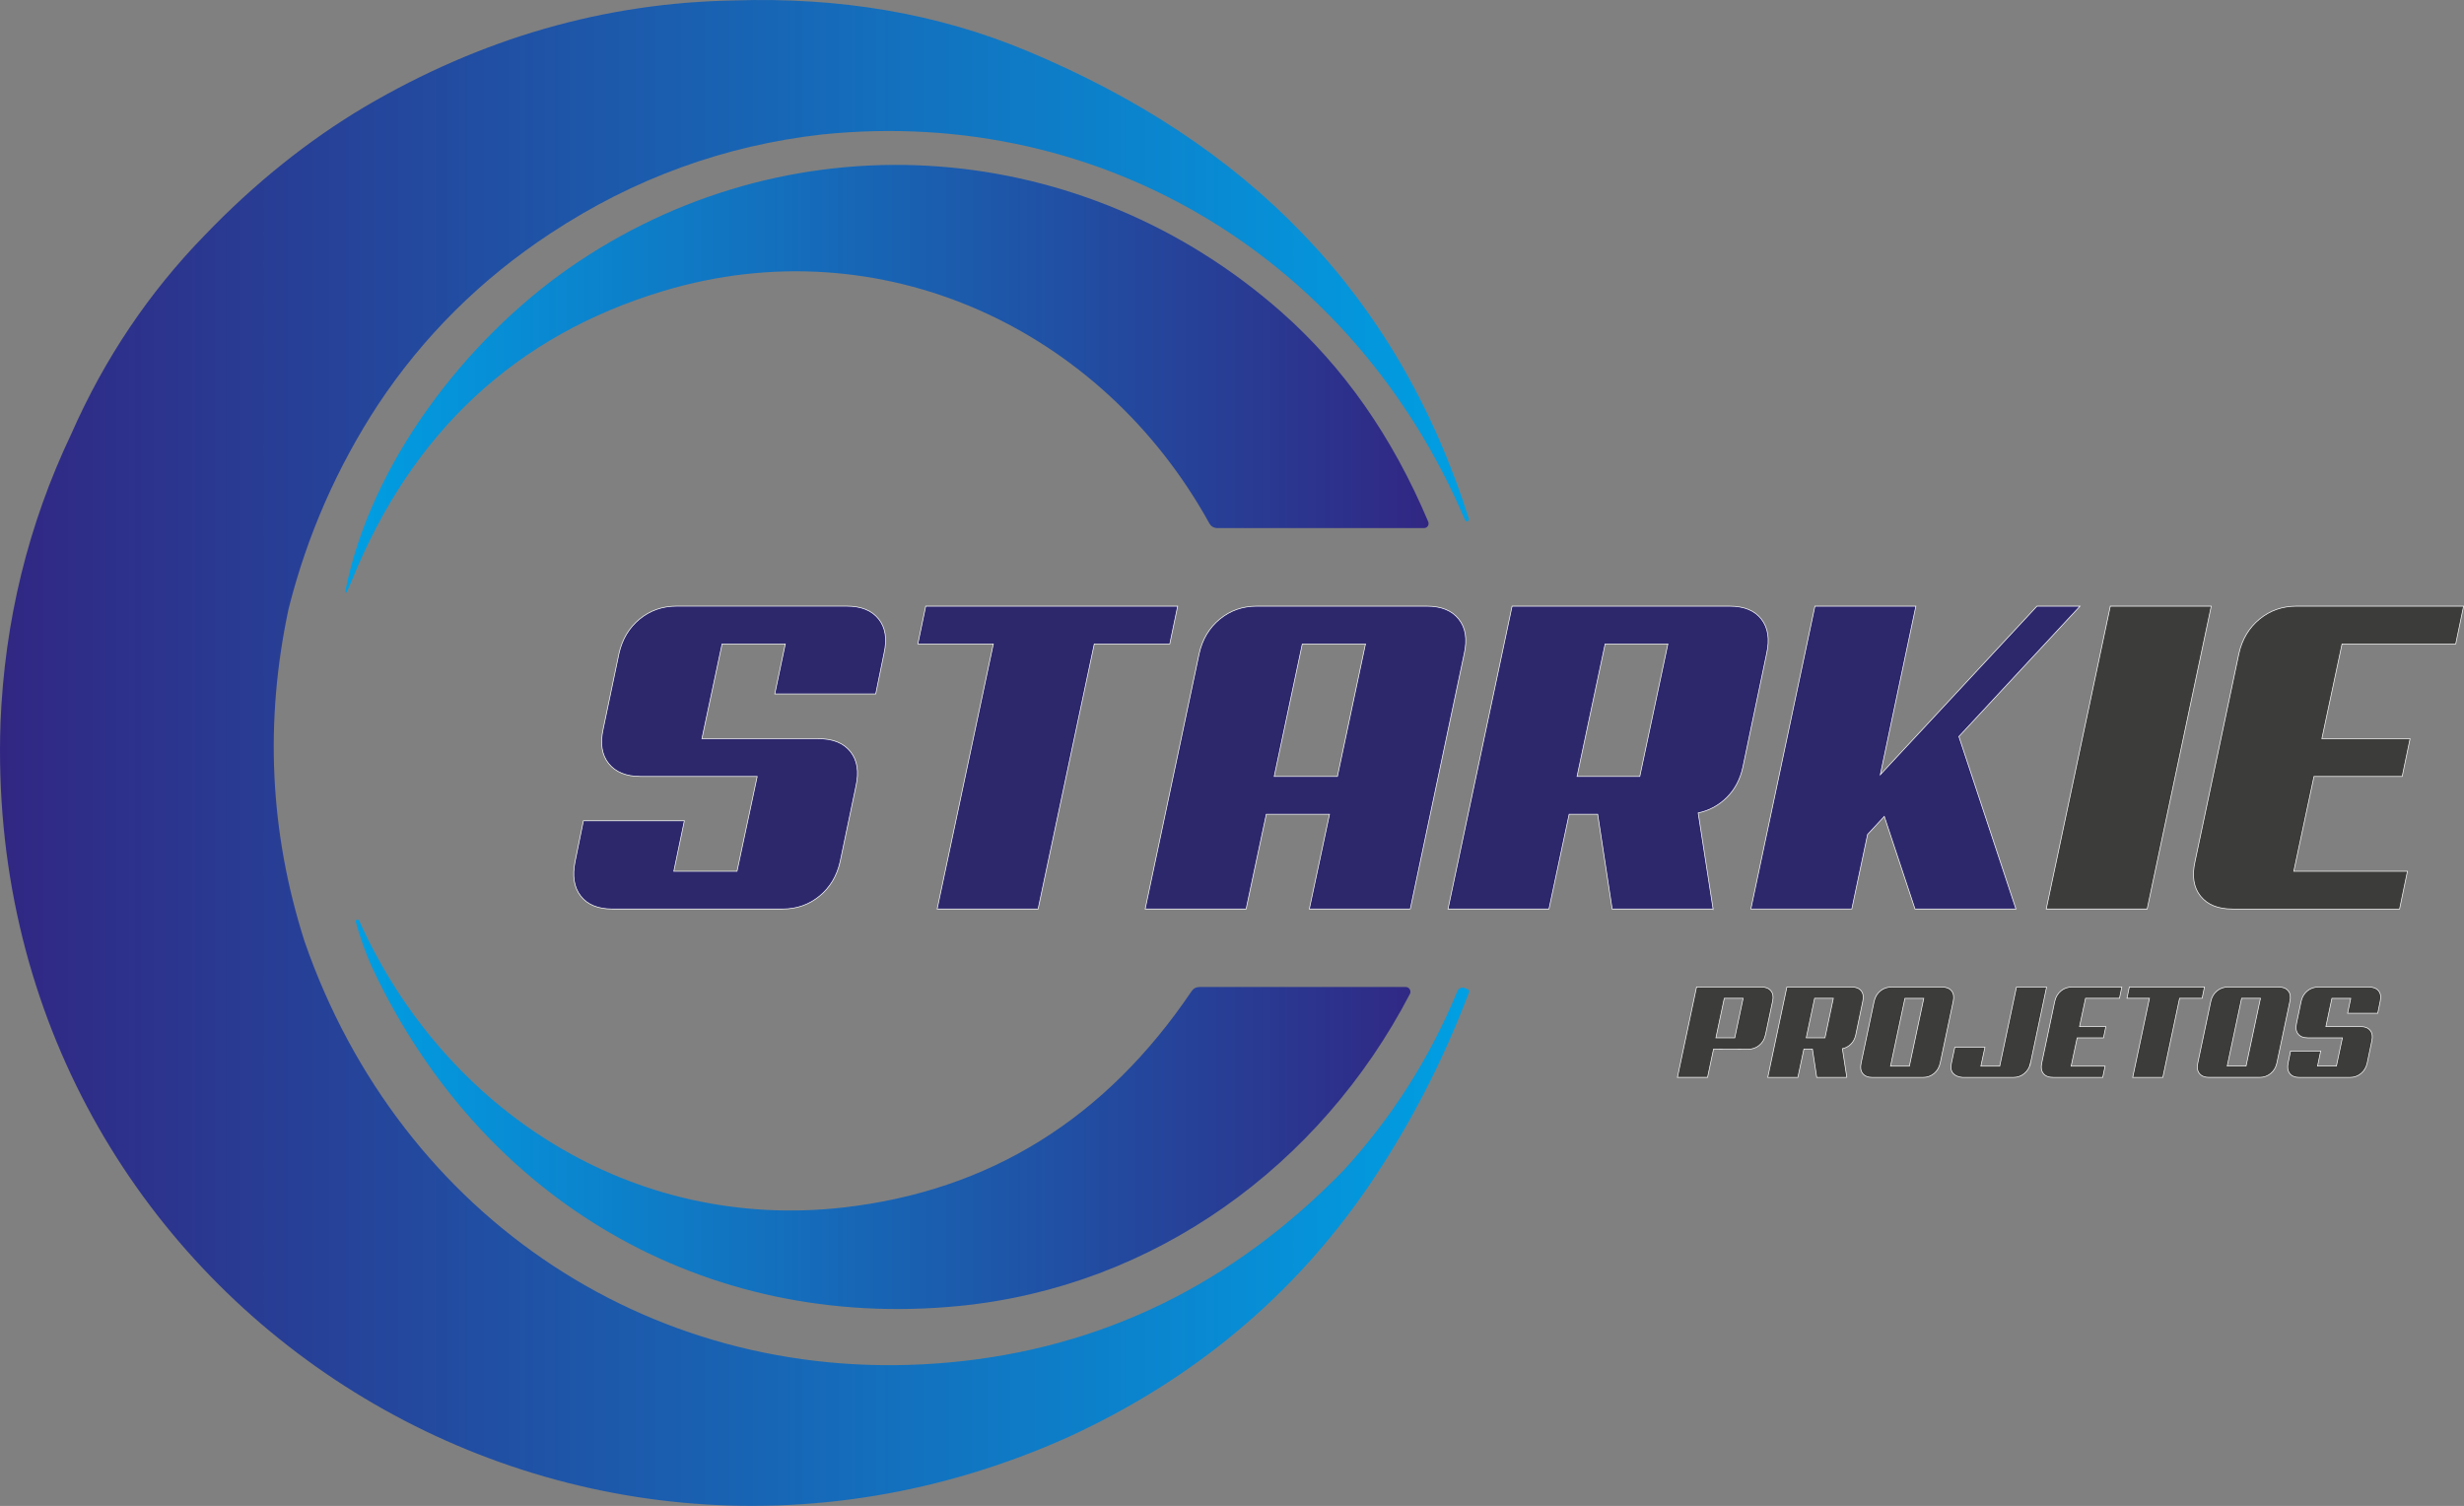
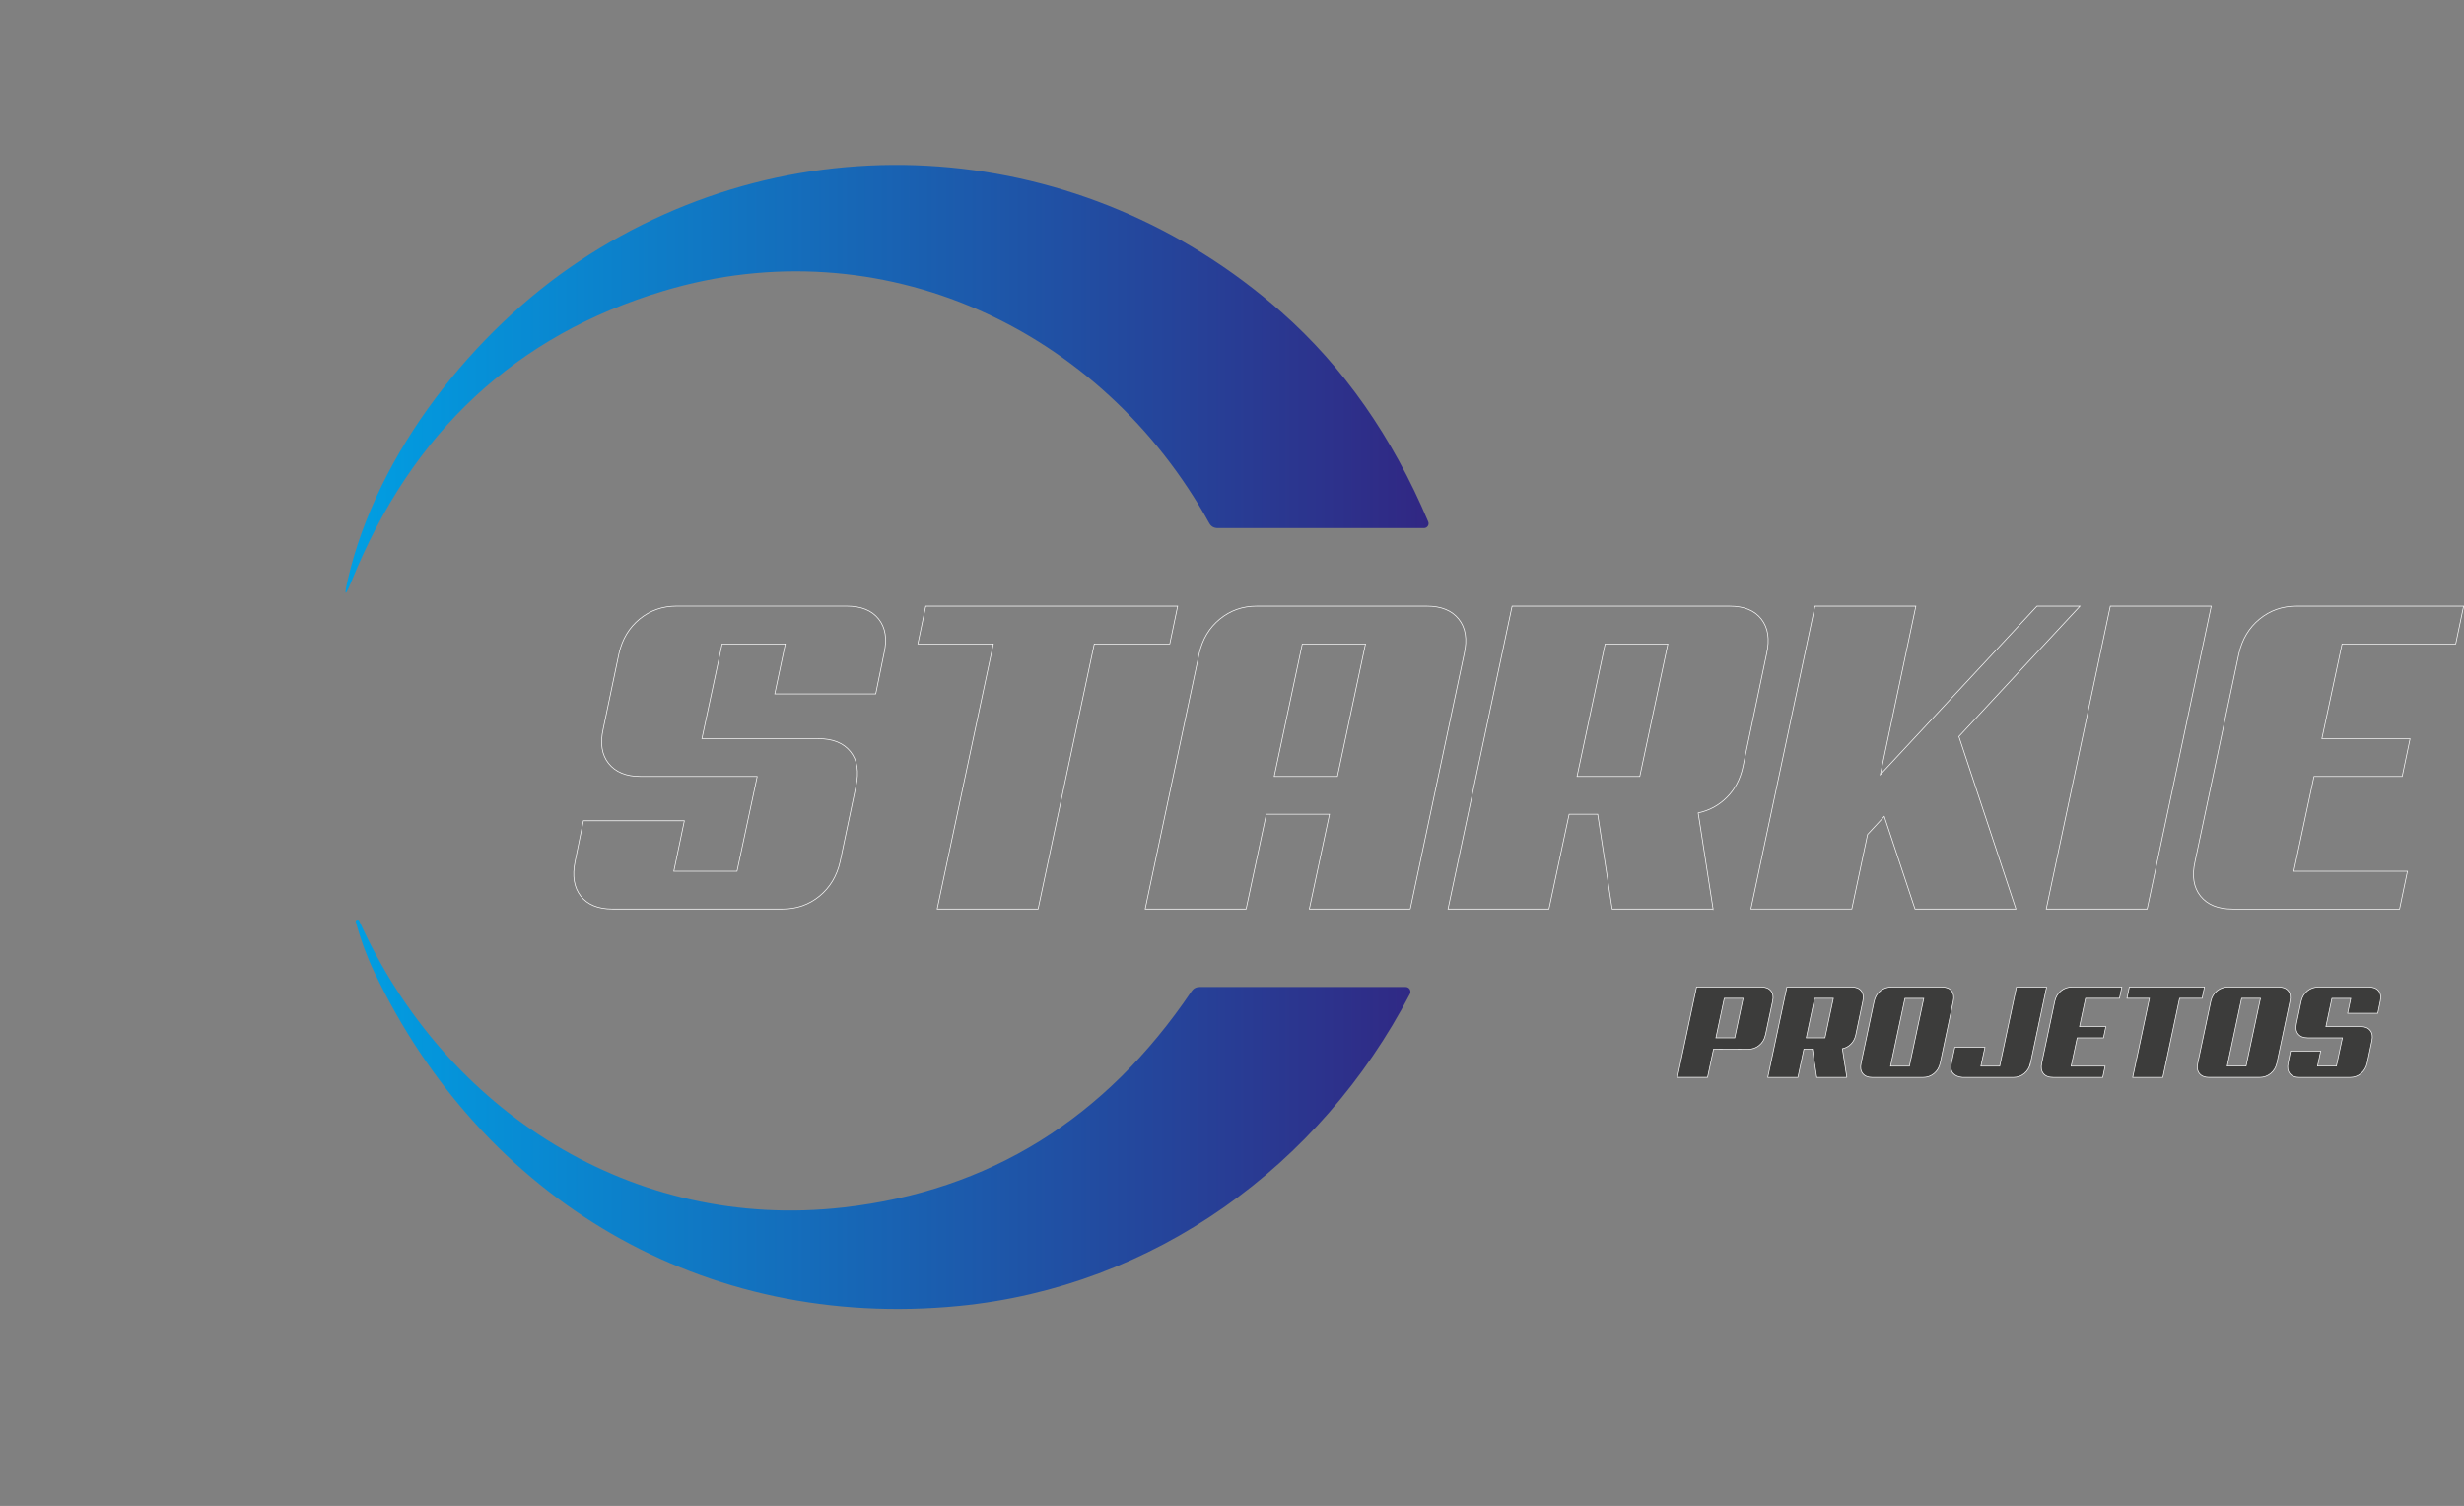
<svg xmlns="http://www.w3.org/2000/svg" xmlns:xlink="http://www.w3.org/1999/xlink" id="Camada_2" width="809.23" height="494.57" viewBox="0 0 809.23 494.57">
  <rect x="0" y="0" width="809.23" height="494.57" fill="#808080" stroke="none" />
  <defs>
    <clipPath id="clippath">
      <path d="m270.11,44.15c92.57-9.48,174.97,41.66,211.02,126.62.17.38.45.51.82.38h.03c.38-.17.51-.45.41-.82-23.67-74.56-73.24-123.6-145.05-153.59C308.13,4.51,276-1.01,240.99.15c-42.55.75-82.94,12.41-121.2,34.92-18.74,11.14-36.24,25.19-52.59,42.22-18.33,18.81-32.92,40.54-43.75,65.14C9.24,172.28,1.5,203.95.16,237.46c-6.41,186.42,182.18,310.34,350.83,234.43,40.9-18.81,73.69-46.16,98.35-82.11,13.46-19.77,24.49-41.02,33.06-63.77.24-.58.03-.99-.55-1.2l-.89-.34c-.93-.34-1.95.14-2.33,1.06-9.01,21.86-21.48,41.5-37.44,58.91-36.35,37.39-79.41,58.39-129.22,62.99-96.3,8.94-180.54-47.46-211.95-138.24-11.44-35.74-13.19-72.21-5.21-109.39,6.06-23.95,15.83-46.26,29.36-66.93,14.87-22.41,33.74-41.16,56.59-56.2,27.37-18.06,57.14-28.89,89.34-32.52" fill="none" stroke-width="0" />
    </clipPath>
    <linearGradient id="Gradiente_sem_nome_2" x1="482.64" y1="273.39" x2=".15" y2="273.39" gradientUnits="userSpaceOnUse">
      <stop offset="0" stop-color="#009fe3" />
      <stop offset="1" stop-color="#312783" />
    </linearGradient>
    <clipPath id="clippath-1">
      <path d="m118,302.47c-.17-.41-.45-.55-.86-.38v.03c-.27.1-.38.27-.31.55,1.54,5.72,3.53,11.17,5.96,16.31,35.77,75.12,108.32,118.16,192.18,109.93,63.92-6.27,118.6-45.92,148.06-102.46.55-1.06-.2-2.3-1.37-2.3h-67.69c-1.13,0-2.02.48-2.67,1.44-28.26,41.84-66.36,65.52-114.32,70.97-68.96,7.85-130.73-31.42-158.99-94.1m72.11-216.61c-34.26,22.79-66.18,62.47-75.88,104.52-1.3,5.59-.89,5.72,1.27.41,19.83-48.94,53.99-80.67,102.43-95.23,71.49-21.45,143.85,12.27,179.23,76.28.58,1.06,1.51,1.61,2.78,1.61h67.73c1.1,0,1.81-1.1,1.4-2.09-11.75-27.89-27.82-50.85-48.23-68.88-64.82-57.19-158.47-64.73-230.72-16.62Z" fill="none" stroke-width="0" />
    </clipPath>
    <linearGradient id="Gradiente_sem_nome_2-2" x1="113.49" y1="237.45" x2="469.19" y2="237.45" xlink:href="#Gradiente_sem_nome_2" />
  </defs>
  <g id="Camada_1-2">
    <g clip-path="url(#clippath)">
-       <rect x="-6.25" y="-1.01" width="488.89" height="548.81" fill="url(#Gradiente_sem_nome_2)" stroke-width="0" />
-     </g>
+       </g>
    <g clip-path="url(#clippath-1)">
      <rect x="112.93" y="37.75" width="356.55" height="399.4" fill="url(#Gradiente_sem_nome_2-2)" stroke-width="0" />
    </g>
-     <path d="m643.34,241.89l18.74,56.65h-33.15l-10.09-30.41-5.48,5.91-5.19,24.5h-33.15l21.04-99.46h33.15l-11.68,55.35,51.46-55.35h14.13l-39.78,42.81Zm-80.72,56.65h-33.15l-4.76-31.13h-9.37l-6.63,31.13h-33.15l21.04-99.46h71.49c4.71,0,8.17,1.42,10.38,4.25,2.21,2.83,2.79,6.61,1.73,11.32l-7.78,37.19c-.86,4.04-2.62,7.38-5.26,10.02-2.64,2.64-5.79,4.35-9.44,5.12l4.9,31.57Zm-35.46-87.06l-9.23,43.53h20.61l9.23-43.53h-20.61Zm-99.46,0l-9.23,43.53h20.76l9.22-43.53h-20.76Zm35.46,87.06h-33.15l6.63-31.13h-20.76l-6.63,31.13h-33.15l17.73-83.89c1.06-4.71,3.32-8.48,6.77-11.32,3.46-2.83,7.5-4.25,12.11-4.25h55.93c4.71,0,8.19,1.42,10.45,4.25,2.26,2.83,2.86,6.61,1.8,11.32l-17.73,83.89Zm-78.99-87.06h-24.79l-18.45,87.06h-33.15l18.45-87.06h-24.79l2.59-12.4h82.74l-2.59,12.4Zm-115.31,31.13c4.71,0,8.19,1.42,10.45,4.25,2.26,2.83,2.86,6.61,1.8,11.32l-5.19,24.79c-1.06,4.71-3.32,8.48-6.77,11.32-3.46,2.83-7.5,4.25-12.11,4.25h-55.93c-4.71,0-8.17-1.42-10.38-4.25-2.21-2.83-2.83-6.61-1.87-11.32l2.74-13.41h33.15l-3.46,16.58h20.76l6.63-31.14h-38.34c-4.71,0-8.19-1.42-10.45-4.25-2.26-2.83-2.86-6.61-1.8-11.32l5.19-24.79c1.06-4.71,3.32-8.48,6.77-11.32,3.46-2.83,7.5-4.25,12.11-4.25h55.93c4.71,0,8.19,1.39,10.45,4.2,2.26,2.81,2.86,6.53,1.8,11.22l-2.74,13.41h-33.15l3.46-16.43h-20.76l-6.63,31.13h38.34Z" fill="#2d286c" stroke-width="0" />
    <path d="m643.34,241.89l18.74,56.65h-33.15l-10.09-30.41-5.48,5.91-5.19,24.5h-33.15l21.04-99.46h33.15l-11.68,55.35,51.46-55.35h14.13l-39.78,42.81Zm-80.72,56.65h-33.15l-4.76-31.13h-9.37l-6.63,31.13h-33.15l21.04-99.46h71.49c4.71,0,8.17,1.42,10.38,4.25,2.21,2.83,2.79,6.61,1.73,11.32l-7.78,37.19c-.86,4.04-2.62,7.38-5.26,10.02-2.64,2.64-5.79,4.35-9.44,5.12l4.9,31.57Zm-35.46-87.06l-9.23,43.53h20.61l9.23-43.53h-20.61Zm-99.46,0l-9.23,43.53h20.76l9.22-43.53h-20.76Zm35.46,87.06h-33.15l6.63-31.13h-20.76l-6.63,31.13h-33.15l17.73-83.89c1.06-4.71,3.32-8.48,6.77-11.32,3.46-2.83,7.5-4.25,12.11-4.25h55.93c4.71,0,8.19,1.42,10.45,4.25,2.26,2.83,2.86,6.61,1.8,11.32l-17.73,83.89Zm-78.99-87.06h-24.79l-18.45,87.06h-33.15l18.45-87.06h-24.79l2.59-12.4h82.74l-2.59,12.4Zm-115.31,31.13c4.71,0,8.19,1.42,10.45,4.25,2.26,2.83,2.86,6.61,1.8,11.32l-5.19,24.79c-1.06,4.71-3.32,8.48-6.77,11.32-3.46,2.83-7.5,4.25-12.11,4.25h-55.93c-4.71,0-8.17-1.42-10.38-4.25-2.21-2.83-2.83-6.61-1.87-11.32l2.74-13.41h33.15l-3.46,16.58h20.76l6.63-31.14h-38.34c-4.71,0-8.19-1.42-10.45-4.25-2.26-2.83-2.86-6.61-1.8-11.32l5.19-24.79c1.06-4.71,3.32-8.48,6.77-11.32,3.46-2.83,7.5-4.25,12.11-4.25h55.93c4.71,0,8.19,1.39,10.45,4.2,2.26,2.81,2.86,6.53,1.8,11.22l-2.74,13.41h-33.15l3.46-16.43h-20.76l-6.63,31.13h38.34Z" fill="none" stroke="#fff" stroke-miterlimit="22.93" stroke-width=".22" />
-     <path d="m733.14,298.54c-4.71,0-8.19-1.42-10.45-4.25-2.26-2.83-2.86-6.61-1.8-11.32l14.41-68.32c1.06-4.71,3.32-8.48,6.77-11.32,3.46-2.83,7.5-4.25,12.11-4.25h54.92l-2.59,12.4h-37.33l-6.63,31.13h28.97l-2.59,12.4h-28.97l-6.63,31.14h37.33l-2.59,12.4h-54.92Zm-27.96,0h-33.15l21.04-99.46h33.15l-21.04,99.46Z" fill="#3c3c3b" stroke-width="0" />
    <path d="m733.14,298.54c-4.71,0-8.19-1.42-10.45-4.25-2.26-2.83-2.86-6.61-1.8-11.32l14.41-68.32c1.06-4.71,3.32-8.48,6.77-11.32,3.46-2.83,7.5-4.25,12.11-4.25h54.92l-2.59,12.4h-37.33l-6.63,31.13h28.97l-2.59,12.4h-28.97l-6.63,31.14h37.33l-2.59,12.4h-54.92Zm-27.96,0h-33.15l21.04-99.46h33.15l-21.04,99.46Z" fill="none" stroke="#fff" stroke-miterlimit="22.93" stroke-width=".22" />
    <path d="m775.31,337.15c1.4,0,2.44.42,3.12,1.27.67.85.85,1.97.54,3.38l-1.55,7.39c-.32,1.4-.99,2.53-2.02,3.38-1.03.85-2.24,1.27-3.61,1.27h-16.68c-1.4,0-2.44-.42-3.1-1.27-.66-.85-.85-1.97-.56-3.38l.82-4h9.89l-1.03,4.94h6.19l1.98-9.29h-11.44c-1.4,0-2.44-.42-3.12-1.27-.67-.85-.85-1.97-.54-3.37l1.55-7.39c.32-1.4.99-2.53,2.02-3.37,1.03-.85,2.24-1.27,3.61-1.27h16.68c1.4,0,2.44.42,3.12,1.25.67.84.85,1.95.54,3.35l-.82,4h-9.89l1.03-4.9h-6.19l-1.98,9.29h11.44Zm-39.12-9.29l-4.73,22.27h6.19l4.73-22.27h-6.19Zm11.57,21.32c-.32,1.4-.99,2.53-2.02,3.38-1.03.85-2.24,1.27-3.61,1.27h-16.68c-1.4,0-2.44-.42-3.12-1.27-.67-.85-.85-1.97-.54-3.38l4.3-20.38c.32-1.4.99-2.53,2.02-3.37,1.03-.85,2.24-1.27,3.61-1.27h16.68c1.4,0,2.44.42,3.12,1.27.67.85.85,1.97.54,3.37l-4.3,20.38Zm-24.55-21.32h-7.39l-5.5,25.97h-9.89l5.5-25.97h-7.39l.77-3.7h24.68l-.77,3.7Zm-49.01,25.97c-1.4,0-2.44-.42-3.12-1.27-.67-.85-.85-1.97-.54-3.38l4.3-20.38c.32-1.4.99-2.53,2.02-3.37,1.03-.85,2.24-1.27,3.61-1.27h16.38l-.77,3.7h-11.14l-1.98,9.29h8.64l-.77,3.7h-8.64l-1.98,9.29h11.14l-.77,3.7h-16.38Zm-7.35-4.64c-.32,1.4-.99,2.53-2.02,3.38-1.03.85-2.24,1.27-3.61,1.27h-16.68c-1.4-.11-2.44-.57-3.12-1.35-.67-.79-.85-1.88-.54-3.29l1.12-5.24h9.89l-1.33,6.19h6.19l5.5-25.97h9.89l-5.29,25.02Zm-41.23-21.32l-4.73,22.27h6.19l4.73-22.27h-6.19Zm11.57,21.32c-.32,1.4-.99,2.53-2.02,3.38-1.03.85-2.24,1.27-3.61,1.27h-16.68c-1.4,0-2.44-.42-3.12-1.27-.67-.85-.85-1.97-.54-3.38l4.3-20.38c.32-1.4.99-2.53,2.02-3.37,1.03-.85,2.24-1.27,3.61-1.27h16.68c1.4,0,2.44.42,3.12,1.27.67.85.85,1.97.54,3.37l-4.3,20.38Zm-30.65,4.64h-9.89l-1.42-9.29h-2.79l-1.98,9.29h-9.89l6.28-29.67h21.32c1.4,0,2.44.42,3.1,1.27.66.85.83,1.97.52,3.37l-2.32,11.09c-.26,1.2-.78,2.2-1.57,2.99-.79.79-1.73,1.3-2.82,1.53l1.46,9.42Zm-10.58-25.97l-2.75,12.98h6.15l2.75-12.98h-6.15Zm-29.67,0l-2.75,12.98h6.19l2.75-12.98h-6.19Zm13.5,12.08c-.32,1.4-.99,2.53-2.02,3.37-1.03.85-2.24,1.27-3.61,1.27l-11.39-.04-1.98,9.29h-9.89l6.28-29.67h21.32c1.4,0,2.44.42,3.12,1.27.67.85.85,1.97.54,3.37l-2.36,11.14Z" fill="#3c3c3b" stroke-width="0" />
    <path d="m775.31,337.15c1.4,0,2.44.42,3.12,1.27.67.85.85,1.97.54,3.38l-1.55,7.39c-.32,1.4-.99,2.53-2.02,3.38-1.03.85-2.24,1.27-3.61,1.27h-16.68c-1.4,0-2.44-.42-3.1-1.27-.66-.85-.85-1.97-.56-3.38l.82-4h9.89l-1.03,4.94h6.19l1.98-9.29h-11.44c-1.4,0-2.44-.42-3.12-1.27-.67-.85-.85-1.97-.54-3.37l1.55-7.39c.32-1.4.99-2.53,2.02-3.37,1.03-.85,2.24-1.27,3.61-1.27h16.68c1.4,0,2.44.42,3.12,1.25.67.84.85,1.95.54,3.35l-.82,4h-9.89l1.03-4.9h-6.19l-1.98,9.29h11.44Zm-39.12-9.29l-4.73,22.27h6.19l4.73-22.27h-6.19Zm11.57,21.32c-.32,1.4-.99,2.53-2.02,3.38-1.03.85-2.24,1.27-3.61,1.27h-16.68c-1.4,0-2.44-.42-3.12-1.27-.67-.85-.85-1.97-.54-3.38l4.3-20.38c.32-1.4.99-2.53,2.02-3.37,1.03-.85,2.24-1.27,3.61-1.27h16.68c1.4,0,2.44.42,3.12,1.27.67.85.85,1.97.54,3.37l-4.3,20.38Zm-24.55-21.32h-7.39l-5.5,25.97h-9.89l5.5-25.97h-7.39l.77-3.7h24.68l-.77,3.7Zm-49.01,25.97c-1.4,0-2.44-.42-3.12-1.27-.67-.85-.85-1.97-.54-3.38l4.3-20.38c.32-1.4.99-2.53,2.02-3.37,1.03-.85,2.24-1.27,3.61-1.27h16.38l-.77,3.7h-11.14l-1.98,9.29h8.64l-.77,3.7h-8.64l-1.98,9.29h11.14l-.77,3.7h-16.38Zm-7.35-4.64c-.32,1.4-.99,2.53-2.02,3.38-1.03.85-2.24,1.27-3.61,1.27h-16.68c-1.4-.11-2.44-.57-3.12-1.35-.67-.79-.85-1.88-.54-3.29l1.12-5.24h9.89l-1.33,6.19h6.19l5.5-25.97h9.89l-5.29,25.02Zm-41.23-21.32l-4.73,22.27h6.19l4.73-22.27h-6.19Zm11.57,21.32c-.32,1.4-.99,2.53-2.02,3.38-1.03.85-2.24,1.27-3.61,1.27h-16.68c-1.4,0-2.44-.42-3.12-1.27-.67-.85-.85-1.97-.54-3.38l4.3-20.38c.32-1.4.99-2.53,2.02-3.37,1.03-.85,2.24-1.27,3.61-1.27h16.68c1.4,0,2.44.42,3.12,1.27.67.85.85,1.97.54,3.37l-4.3,20.38Zm-30.65,4.64h-9.89l-1.42-9.29h-2.79l-1.98,9.29h-9.89l6.28-29.67h21.32c1.4,0,2.44.42,3.1,1.27.66.85.83,1.97.52,3.37l-2.32,11.09c-.26,1.2-.78,2.2-1.57,2.99-.79.79-1.73,1.3-2.82,1.53l1.46,9.42Zm-10.58-25.97l-2.75,12.98h6.15l2.75-12.98h-6.15Zm-29.67,0l-2.75,12.98h6.19l2.75-12.98h-6.19Zm13.5,12.08c-.32,1.4-.99,2.53-2.02,3.37-1.03.85-2.24,1.27-3.61,1.27l-11.39-.04-1.98,9.29h-9.89l6.28-29.67h21.32c1.4,0,2.44.42,3.12,1.27.67.85.85,1.97.54,3.37l-2.36,11.14Z" fill="none" stroke="#fff" stroke-miterlimit="22.93" stroke-width=".22" />
  </g>
</svg>